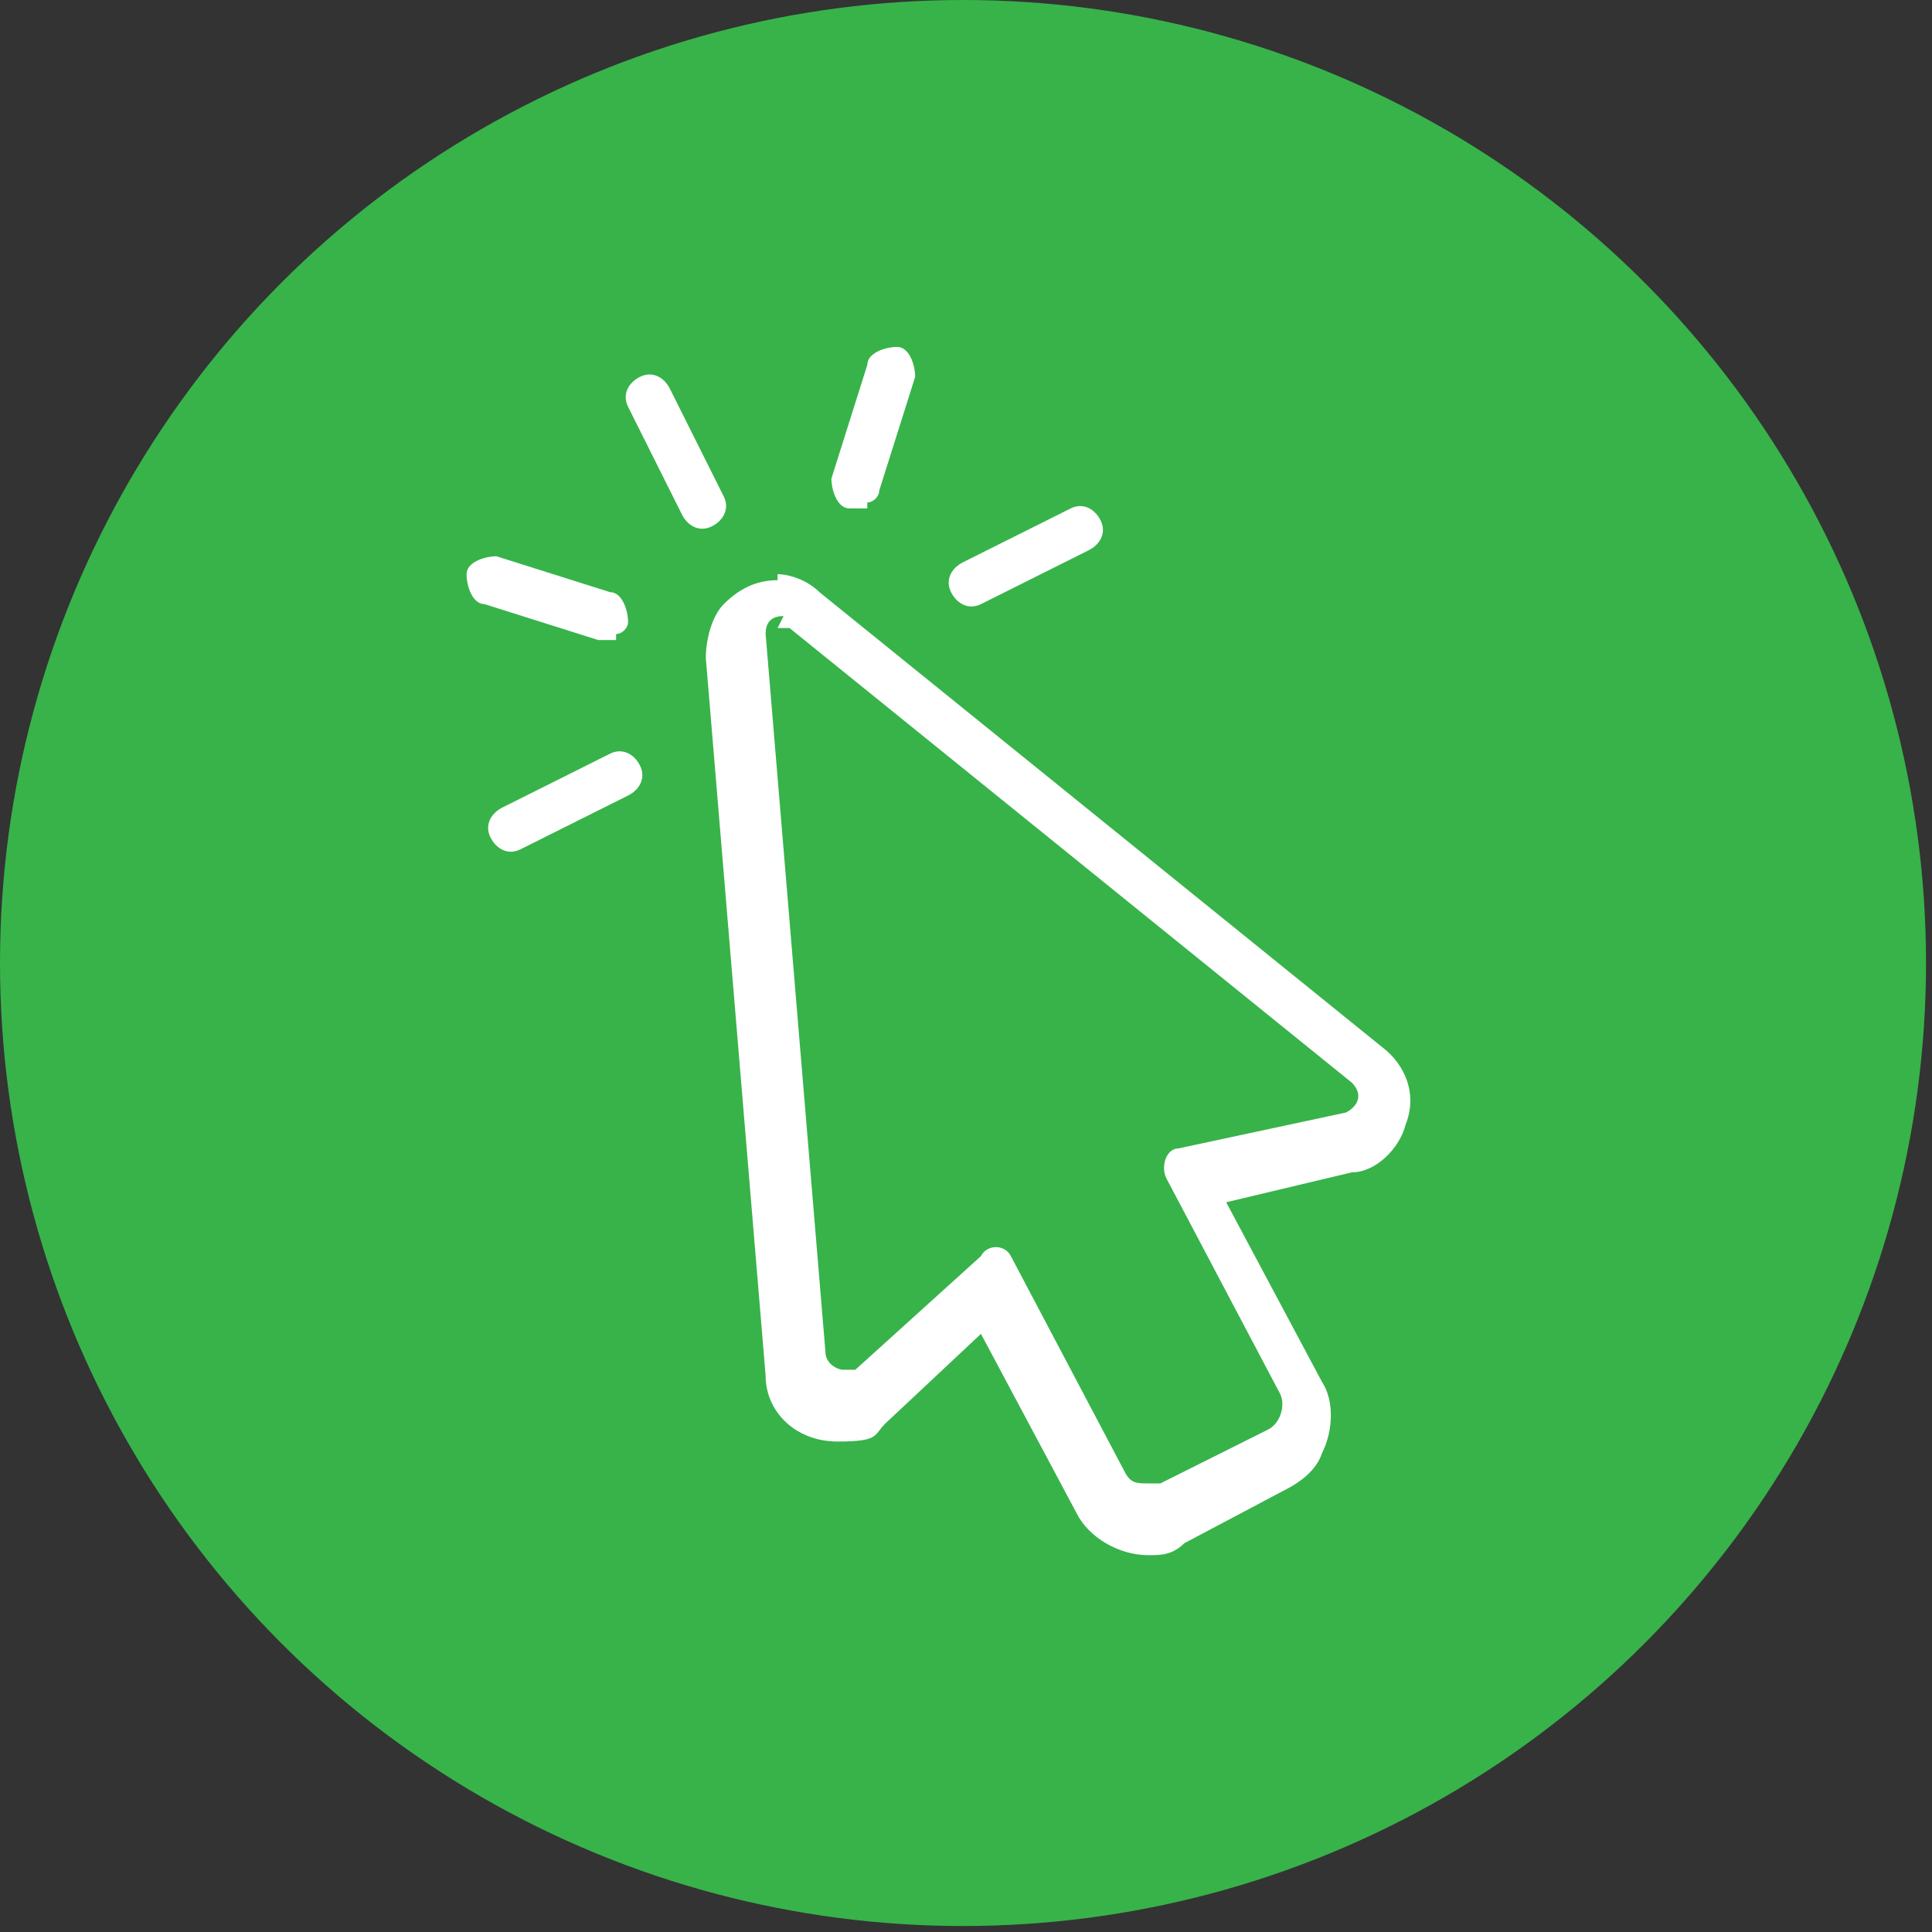
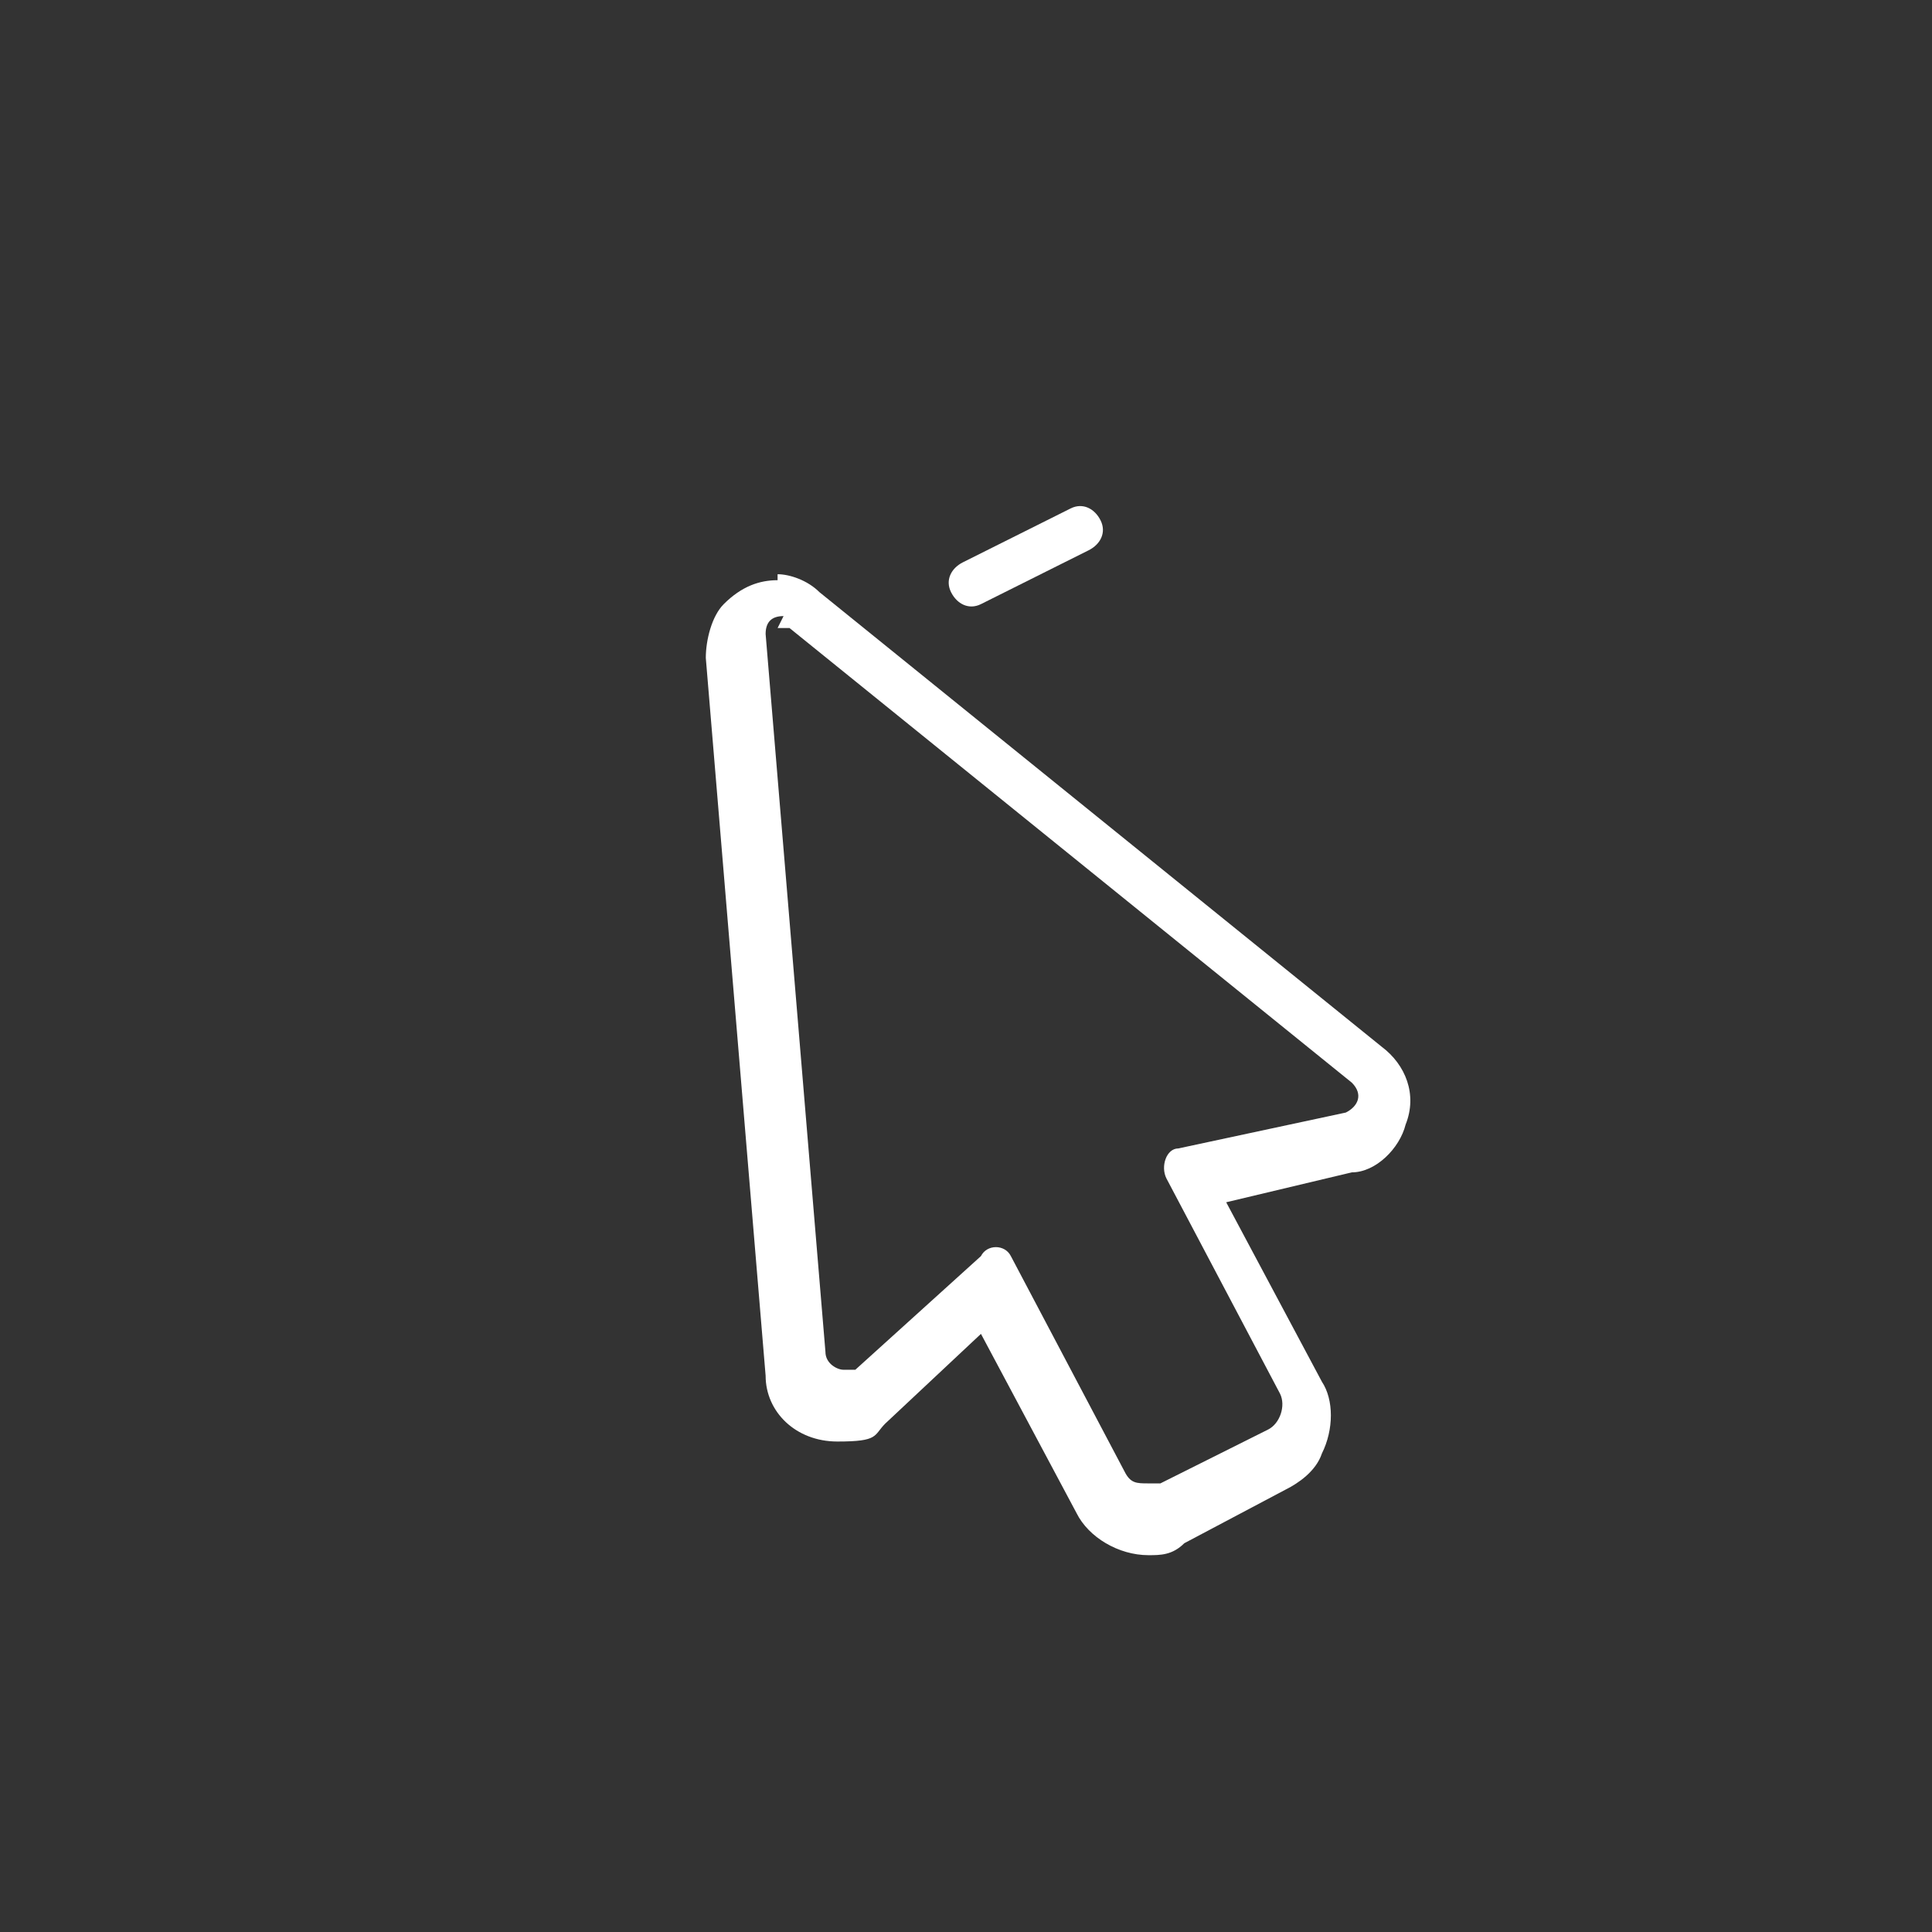
<svg xmlns="http://www.w3.org/2000/svg" id="Layer_1" version="1.1" viewBox="0 0 32.3 32.3">
  <rect x="0" y="0" width="32.3" height="32.3" fill="#333333" stroke="none" />
  <defs>
    <style>
      .st0 {
        fill: #fff;
      }

      .st1 {
        fill: #37b34a;
      }
    </style>
  </defs>
-   <circle class="st1" cx="16.1" cy="16.1" r="16.1" />
  <g>
    <path class="st0" d="M13,10.5c0,0,.1,0,.2,0l9.4,7.6c.2.2.1.4-.1.5l-2.8.6c-.2,0-.3.3-.2.5l1.9,3.6c.1.2,0,.5-.2.6l-1.8.9c0,0-.1,0-.2,0-.2,0-.3,0-.4-.2l-1.9-3.6c-.1-.2-.4-.2-.5,0l-2.1,1.9c0,0-.1,0-.2,0-.1,0-.3-.1-.3-.3l-1-12c0-.2.1-.3.3-.3M13,9.7c-.3,0-.6.1-.9.4-.2.2-.3.6-.3.9l1,12c0,.6.5,1.1,1.2,1.1s.6-.1.8-.3l1.6-1.5,1.6,3c.2.4.7.7,1.2.7.2,0,.4,0,.6-.2l1.7-.9c.2-.1.5-.3.6-.6.2-.4.2-.9,0-1.2l-1.6-3,2.1-.5c.4,0,.8-.4.9-.8.2-.5,0-1-.4-1.3l-9.4-7.6c-.2-.2-.5-.3-.7-.3h0Z" />
    <g>
-       <path class="st0" d="M11.9,8.8c-.2.1-.4,0-.5-.2l-.9-1.8c-.1-.2,0-.4.2-.5.2-.1.4,0,.5.2l.9,1.8c.1.2,0,.4-.2.5Z" />
      <path class="st0" d="M18.2,9.2l-1.8.9c-.2.1-.4,0-.5-.2-.1-.2,0-.4.2-.5l1.8-.9c.2-.1.4,0,.5.2.1.2,0,.4-.2.5Z" />
-       <path class="st0" d="M10.5,13.3l-1.8.9c-.2.1-.4,0-.5-.2-.1-.2,0-.4.2-.5l1.8-.9c.2-.1.4,0,.5.2.1.2,0,.4-.2.5Z" />
-       <path class="st0" d="M10.3,10.7c0,0-.2,0-.3,0l-1.9-.6c-.2,0-.3-.3-.3-.5s.3-.3.5-.3l1.9.6c.2,0,.3.3.3.5,0,.1-.1.2-.2.2Z" />
-       <path class="st0" d="M14.5,8.5c0,0-.2,0-.3,0-.2,0-.3-.3-.3-.5l.6-1.9c0-.2.3-.3.5-.3s.3.3.3.5l-.6,1.9c0,.1-.1.2-.2.2Z" />
    </g>
  </g>
</svg>